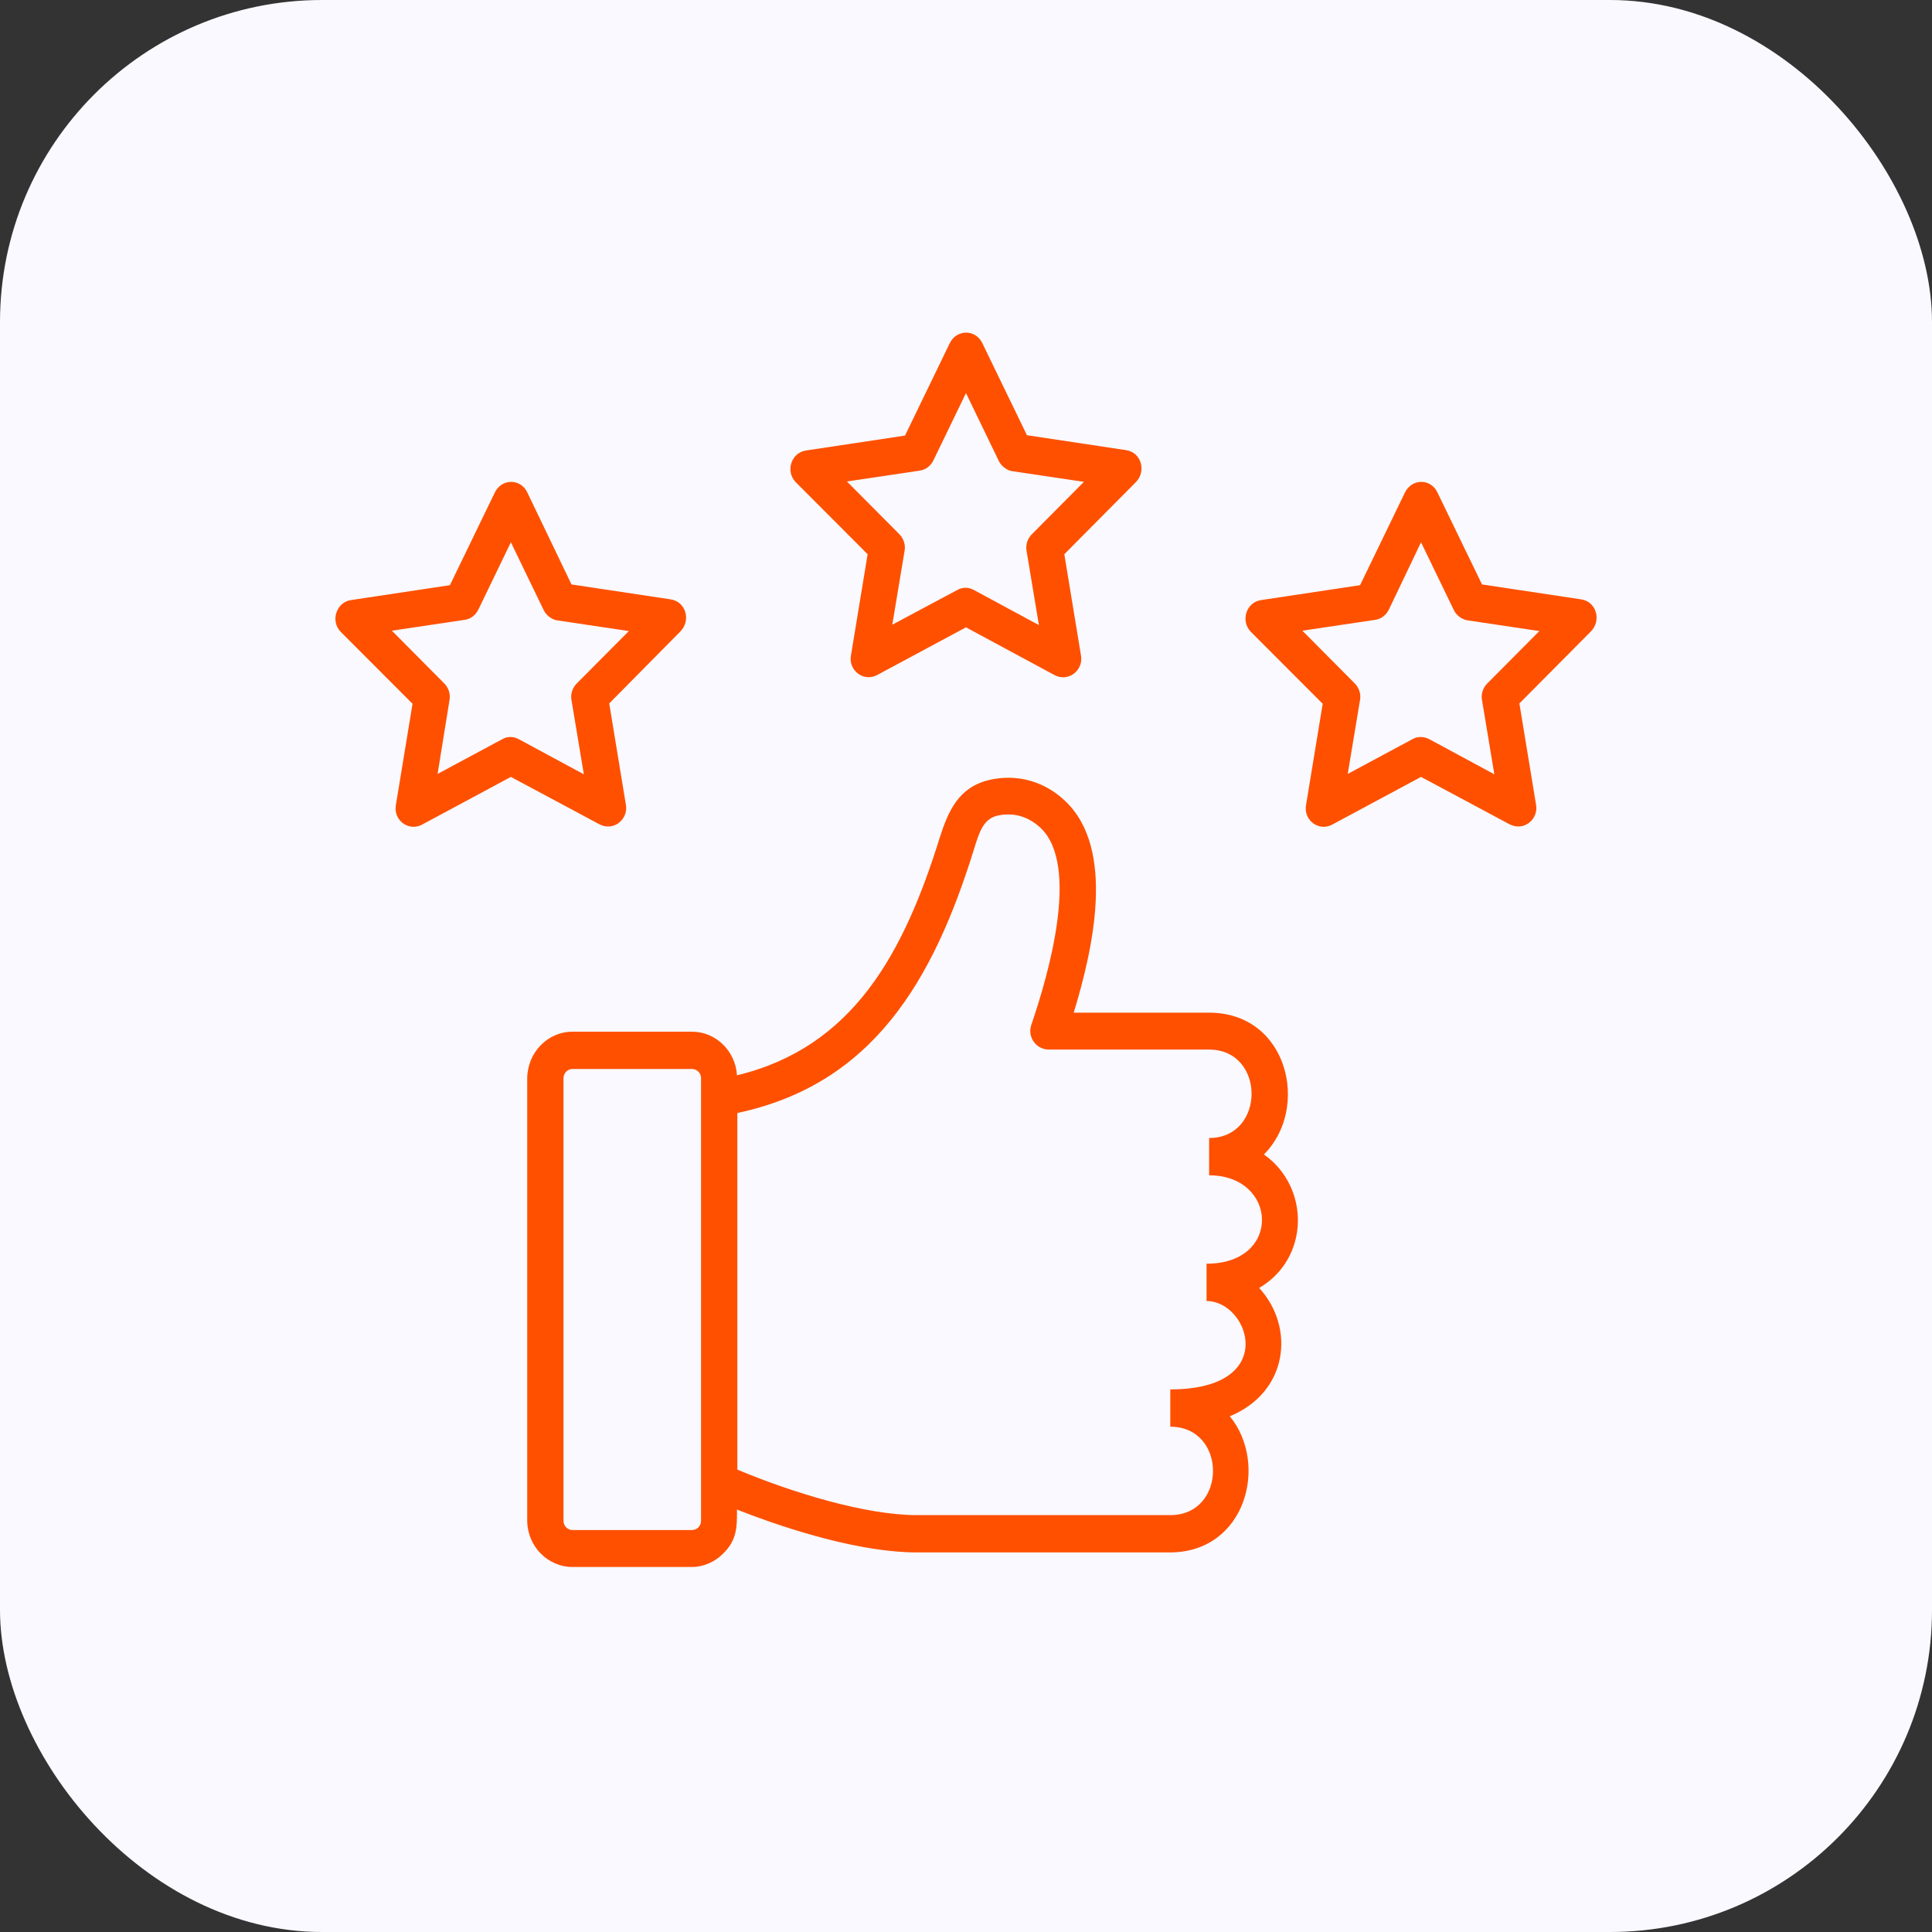
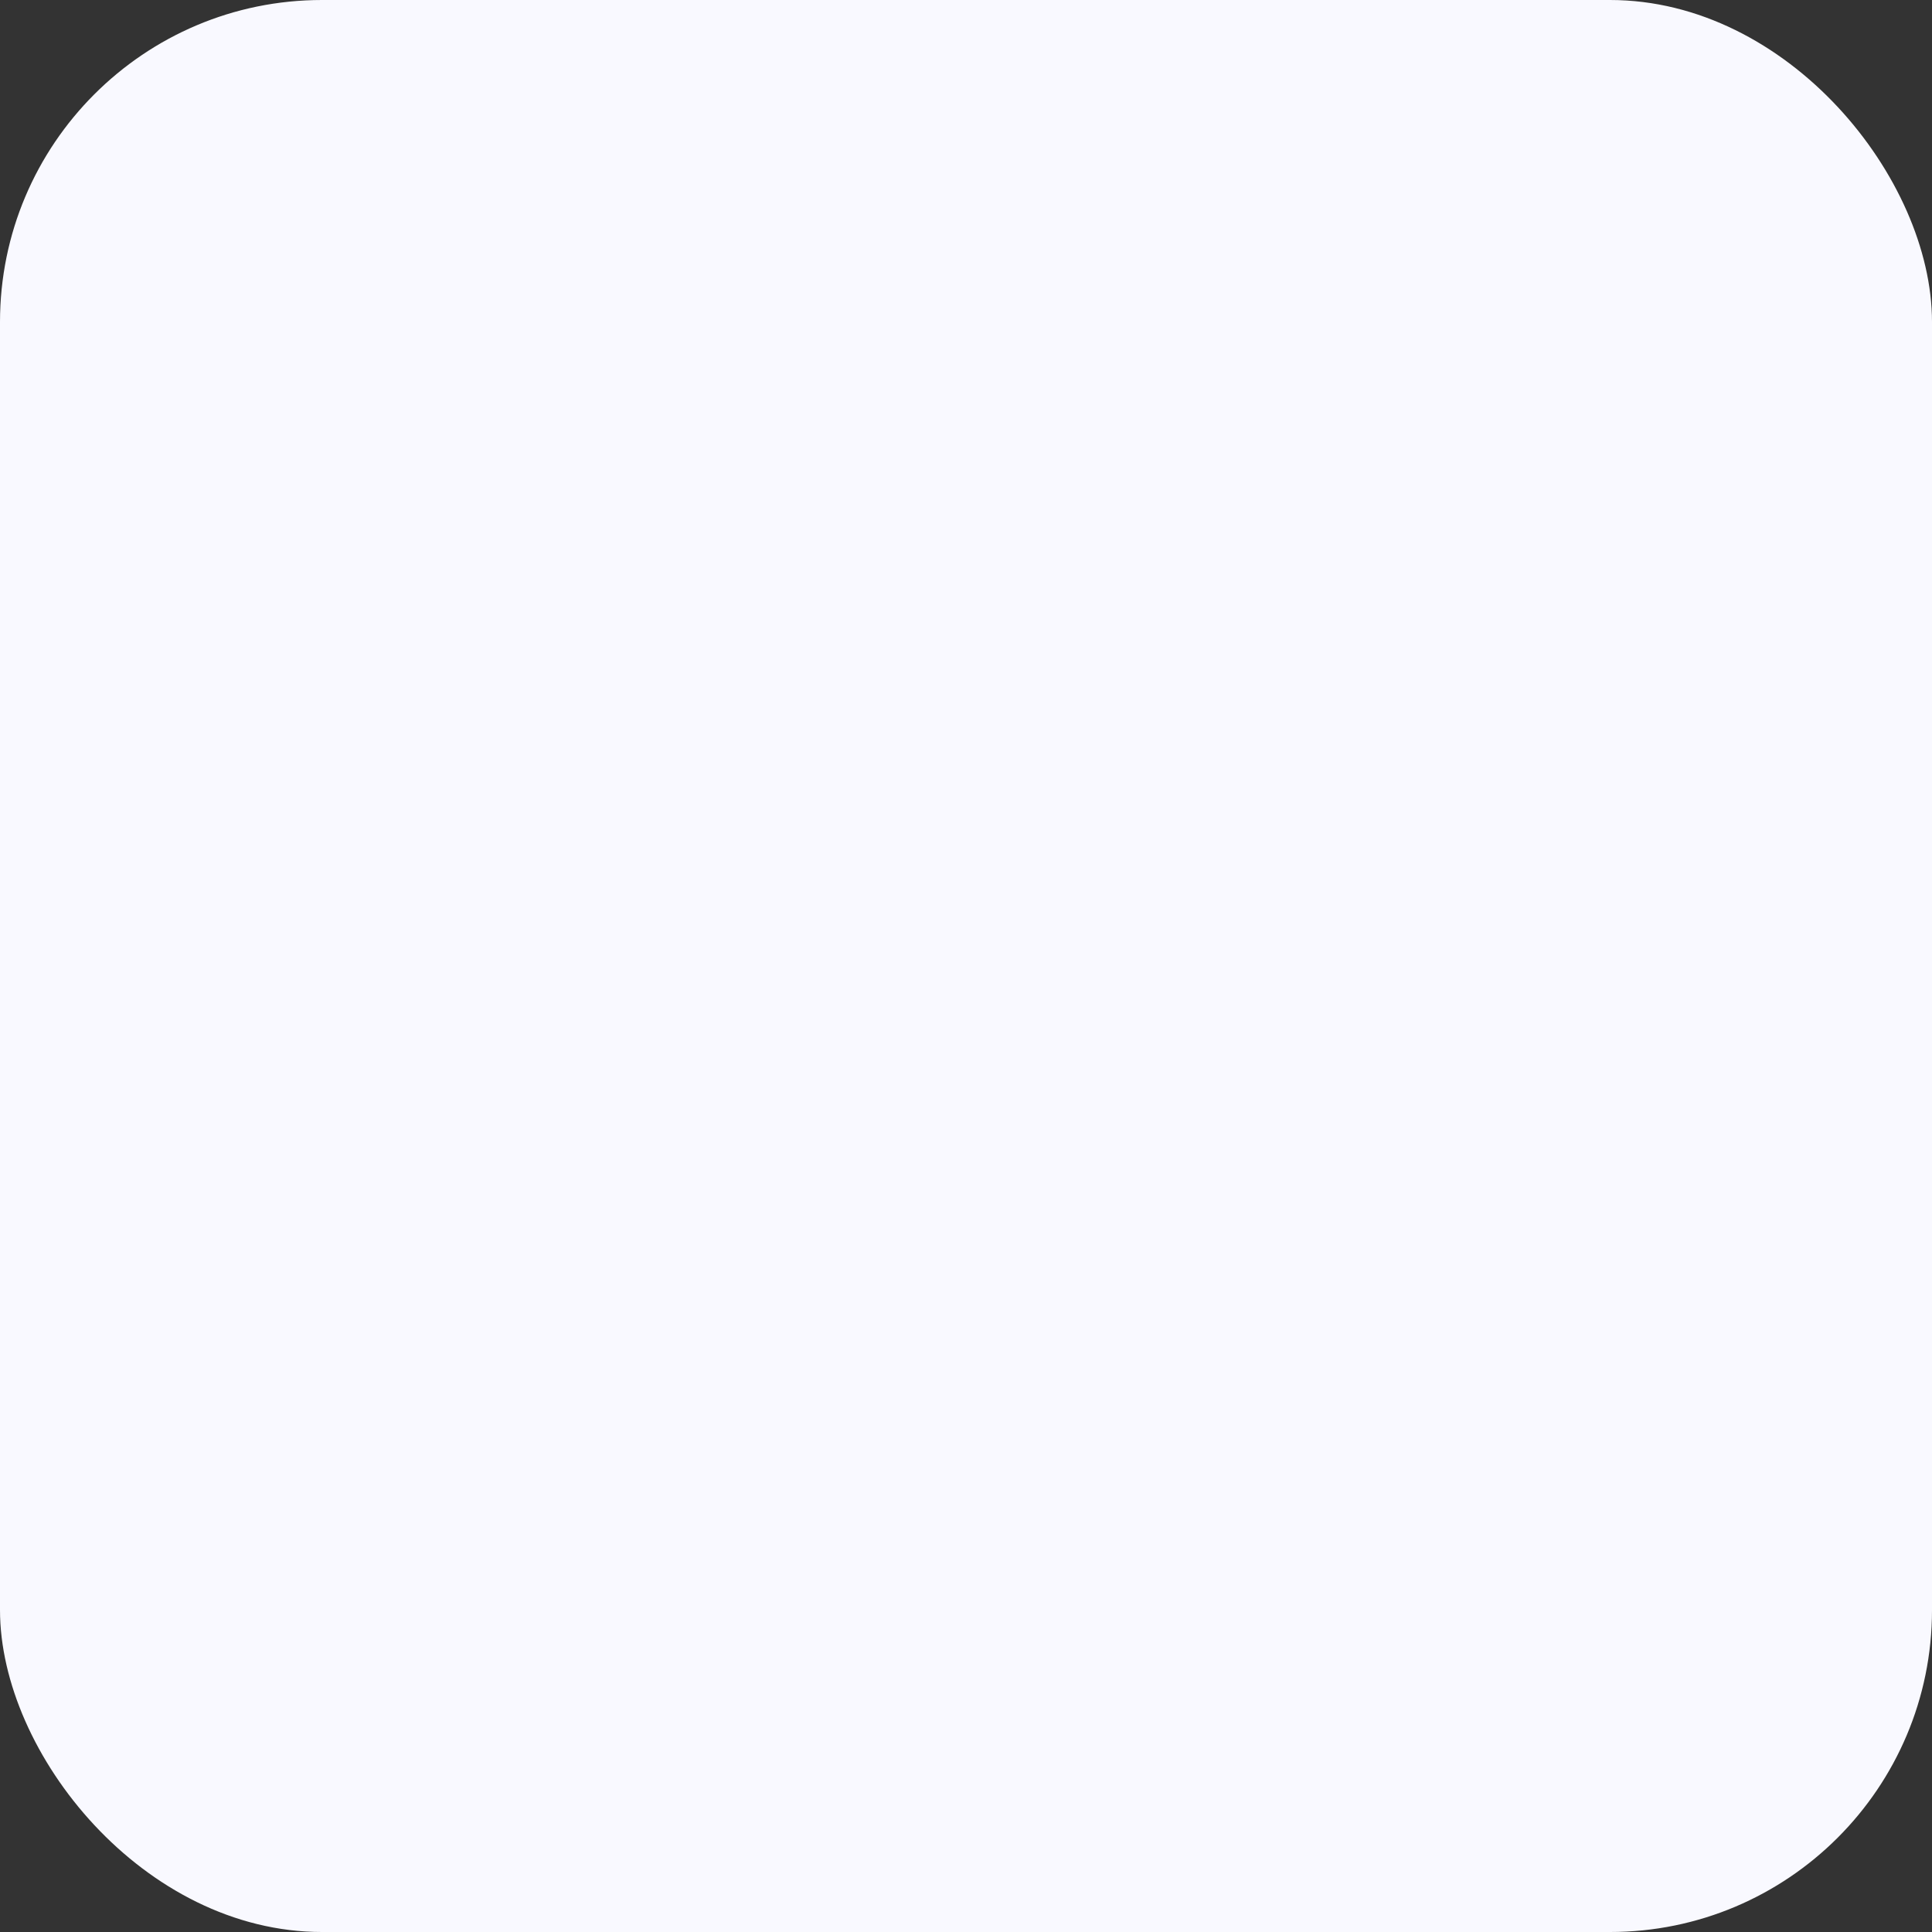
<svg xmlns="http://www.w3.org/2000/svg" width="72" height="72" viewBox="0 0 72 72" fill="none">
  <rect x="0" y="0" width="72" height="72" fill="#333333" stroke="none" />
  <rect width="72" height="72" rx="12" fill="#F9F9FF" />
-   <path d="M36.607 12.786L38.271 16.219L41.963 16.775C42.544 16.859 42.734 17.582 42.314 17.985L39.664 20.654L40.286 24.435C40.38 24.977 39.812 25.45 39.272 25.144L35.999 23.379L32.685 25.158C32.185 25.422 31.617 24.991 31.712 24.435L32.334 20.654L29.656 17.971C29.264 17.568 29.48 16.873 30.035 16.789L33.727 16.233L35.39 12.8C35.647 12.258 36.364 12.271 36.607 12.786ZM37.216 17.165L35.999 14.649L34.795 17.137C34.7 17.345 34.511 17.512 34.267 17.54L31.563 17.943L33.497 19.889C33.659 20.042 33.754 20.279 33.713 20.515L33.253 23.281L35.674 21.988C35.863 21.877 36.093 21.877 36.296 21.988L38.717 23.295L38.257 20.529C38.217 20.32 38.284 20.084 38.447 19.917L40.394 17.957L37.689 17.554C37.513 17.512 37.31 17.373 37.216 17.165ZM53.566 18.346L55.23 21.78L58.922 22.336C59.504 22.419 59.693 23.142 59.274 23.546L56.623 26.215L57.245 29.996C57.34 30.538 56.772 31.011 56.231 30.705L52.958 28.953L49.644 30.733C49.144 30.997 48.576 30.566 48.671 30.01L49.293 26.228L46.615 23.546C46.223 23.142 46.439 22.447 46.994 22.364L50.686 21.808L52.349 18.374C52.606 17.818 53.323 17.832 53.566 18.346ZM54.175 22.725L52.958 20.209L51.768 22.698C51.673 22.906 51.484 23.073 51.24 23.101L48.535 23.504L50.469 25.45C50.632 25.603 50.726 25.839 50.686 26.076L50.226 28.842L52.633 27.549C52.823 27.438 53.053 27.438 53.269 27.549L55.69 28.856L55.23 26.089C55.189 25.881 55.257 25.645 55.419 25.478L57.367 23.518L54.662 23.114C54.473 23.073 54.27 22.934 54.175 22.725ZM19.648 18.346L21.298 21.78L24.99 22.336C25.572 22.419 25.761 23.142 25.342 23.546L22.704 26.215L23.326 29.996C23.421 30.538 22.853 31.011 22.312 30.705L19.039 28.953L15.726 30.733C15.226 30.997 14.658 30.566 14.752 30.01L15.374 26.228L12.697 23.546C12.304 23.142 12.534 22.447 13.075 22.364L16.767 21.808L18.431 18.374C18.688 17.818 19.404 17.832 19.648 18.346ZM20.256 22.725L19.039 20.209L17.836 22.698C17.741 22.906 17.552 23.073 17.308 23.101L14.604 23.504L16.537 25.45C16.7 25.603 16.794 25.839 16.754 26.076L16.308 28.842L18.715 27.549C18.904 27.438 19.134 27.438 19.337 27.549L21.758 28.856L21.298 26.089C21.257 25.881 21.325 25.645 21.487 25.478L23.435 23.518L20.73 23.114C20.554 23.073 20.351 22.934 20.256 22.725ZM25.788 39.838H21.339C21.149 39.838 21 39.991 21 40.186V56.673C21 56.867 21.149 57.02 21.339 57.02H25.788C25.977 57.02 26.126 56.867 26.126 56.673V40.172C26.126 39.991 25.977 39.838 25.788 39.838ZM21.339 38.448H25.788C26.681 38.448 27.411 39.171 27.465 40.074C31.779 39.032 33.673 35.556 35.025 31.205C35.35 30.19 35.742 29.328 36.878 29.064C37.906 28.828 38.934 29.12 39.704 29.857C41.584 31.65 40.732 35.376 40.015 37.739H45.06C48.022 37.739 48.82 41.325 47.102 43.022C48.833 44.245 48.806 46.9 46.926 47.998C48.265 49.458 48.022 51.877 45.831 52.78C47.291 54.56 46.426 57.854 43.599 57.854H34.159C32.171 57.854 29.534 57.076 27.465 56.256C27.465 56.881 27.479 57.368 26.965 57.882C26.654 58.202 26.234 58.397 25.774 58.397H21.339C20.405 58.397 19.648 57.618 19.648 56.659V40.172C19.662 39.226 20.405 38.448 21.339 38.448ZM27.479 41.478V54.768C29.467 55.602 32.225 56.464 34.173 56.464H43.613C45.736 56.464 45.736 53.169 43.613 53.169V51.779C47.697 51.779 46.561 48.485 44.965 48.485V47.095C47.792 47.095 47.616 43.8 45.06 43.8V42.41C47.17 42.41 47.17 39.115 45.06 39.115H39.096C38.595 39.115 38.284 38.629 38.433 38.198C39.055 36.377 40.259 32.276 38.785 30.858C38.325 30.427 37.77 30.26 37.162 30.399C36.634 30.524 36.486 31.052 36.31 31.608C34.782 36.557 32.523 40.408 27.479 41.478Z" fill="#FF5000" />
</svg>